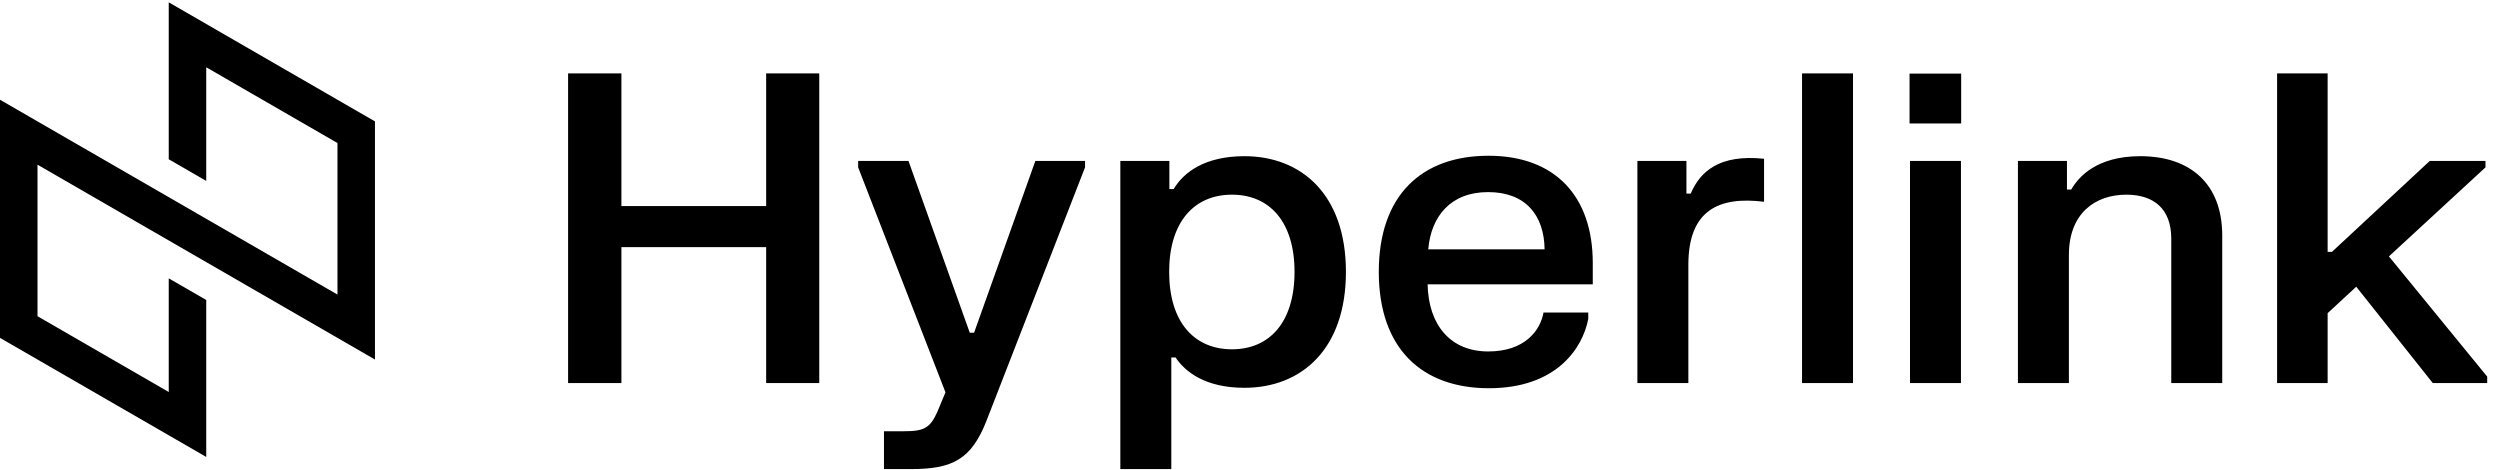
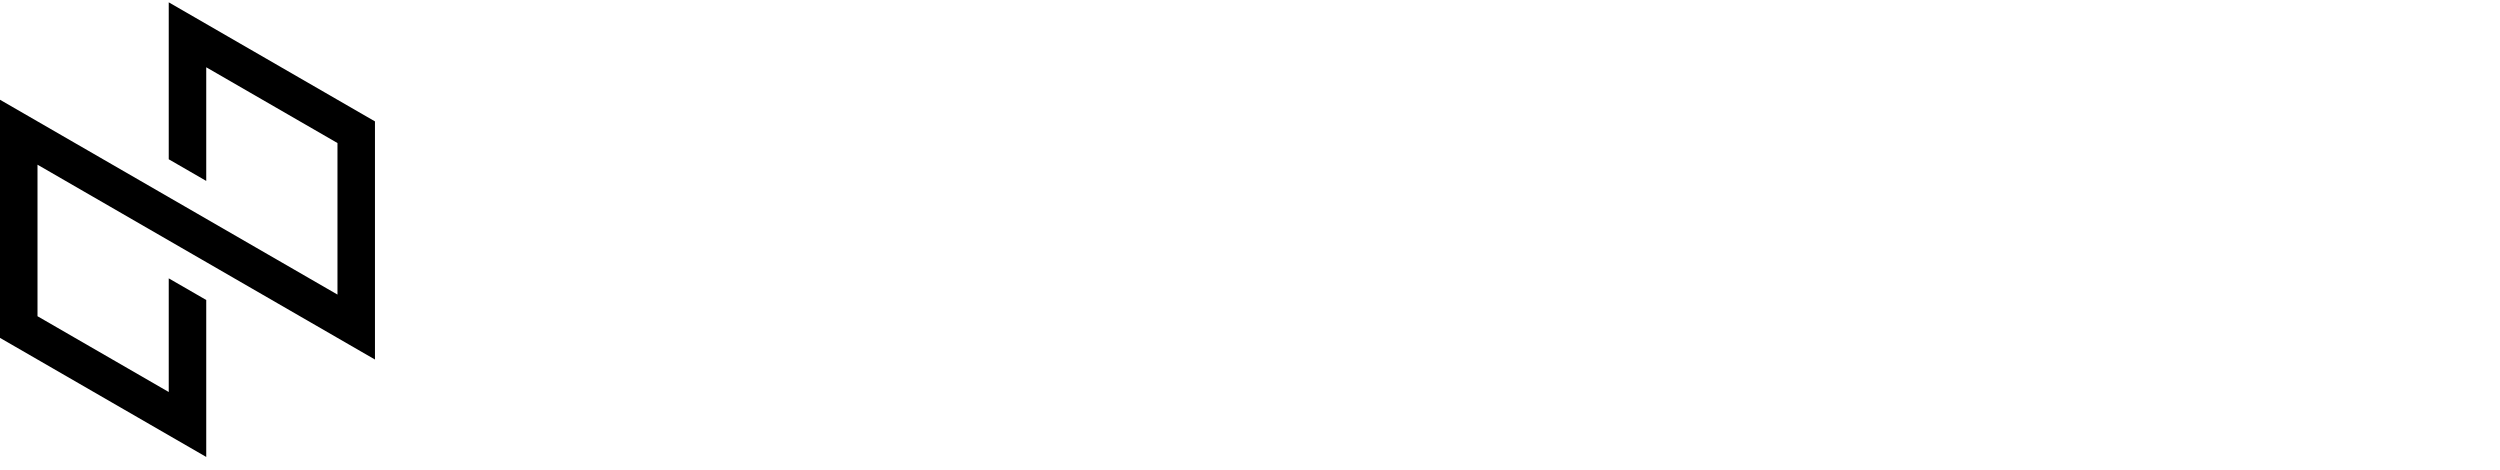
<svg xmlns="http://www.w3.org/2000/svg" width="186" height="35" viewBox="0 0 186 35" fill="none">
  <path fill-rule="evenodd" clip-rule="evenodd" d="M15.344 13.461L12.554 11.85V0.173L27.897 9.032V26.749L2.79 12.253V23.527L12.554 29.165V20.709L15.344 22.319V33.997L0 25.138V7.421L25.108 21.917V10.642L15.344 5.005V13.461Z" fill="black" />
-   <path d="M42.266 28.5V5.46H46.233V15.332H57.002V5.46H60.953V28.5H57.002V18.388H46.233V28.5H42.266ZM63.847 12.452V11.972H67.591L72.151 24.756H72.471L77.031 11.972H80.727V12.452L73.415 31.252C72.279 34.196 70.855 34.9 67.767 34.9H65.767V32.084H67.271C68.759 32.084 69.207 31.844 69.751 30.612L70.343 29.188L63.847 12.452ZM83.353 34.9V11.972H87.001V14.068H87.321C88.057 12.82 89.641 11.62 92.585 11.62C96.793 11.62 100.137 14.436 100.137 20.228C100.137 26.02 96.793 28.852 92.585 28.852C89.641 28.852 88.153 27.636 87.465 26.596H87.145V34.9H83.353ZM86.985 20.228C86.985 23.972 88.857 25.988 91.657 25.988C94.457 25.988 96.313 23.972 96.313 20.228C96.313 16.5 94.457 14.484 91.657 14.484C88.857 14.484 86.985 16.5 86.985 20.228ZM102.582 20.228C102.582 14.532 105.766 11.588 110.742 11.588C115.702 11.588 118.502 14.596 118.502 19.572V21.156H106.214C106.278 24.164 107.894 26.148 110.726 26.148C113.462 26.148 114.598 24.58 114.838 23.252H118.166V23.732C117.75 25.892 115.814 28.884 110.774 28.884C105.782 28.884 102.582 25.924 102.582 20.228ZM106.262 18.548H114.918C114.886 16.052 113.542 14.292 110.71 14.292C107.926 14.292 106.47 16.1 106.262 18.548ZM121.822 28.5V11.972H125.47V14.404H125.79C126.478 12.788 127.886 11.46 131.246 11.812V15.012C127.902 14.596 125.614 15.62 125.614 19.7V28.5H121.822ZM134.072 28.5V5.46H137.864V28.5H134.072ZM142.071 9.188V5.476H145.911V9.188H142.071ZM142.103 28.5V11.972H145.895V28.5H142.103ZM150.134 28.5V11.972H153.782V14.1H154.102C154.646 13.14 156.022 11.62 159.238 11.62C162.95 11.62 165.334 13.668 165.334 17.524V28.5H161.542V17.748C161.542 15.524 160.23 14.484 158.198 14.484C155.894 14.484 153.926 15.86 153.926 18.964V28.5H150.134ZM184.92 12.452L177.736 19.076L185.048 28.02V28.5H181L175.304 21.332L173.176 23.3V28.5H169.416V5.46H173.176V18.74H173.496L180.776 11.972H184.92V12.452Z" fill="black" />
</svg>